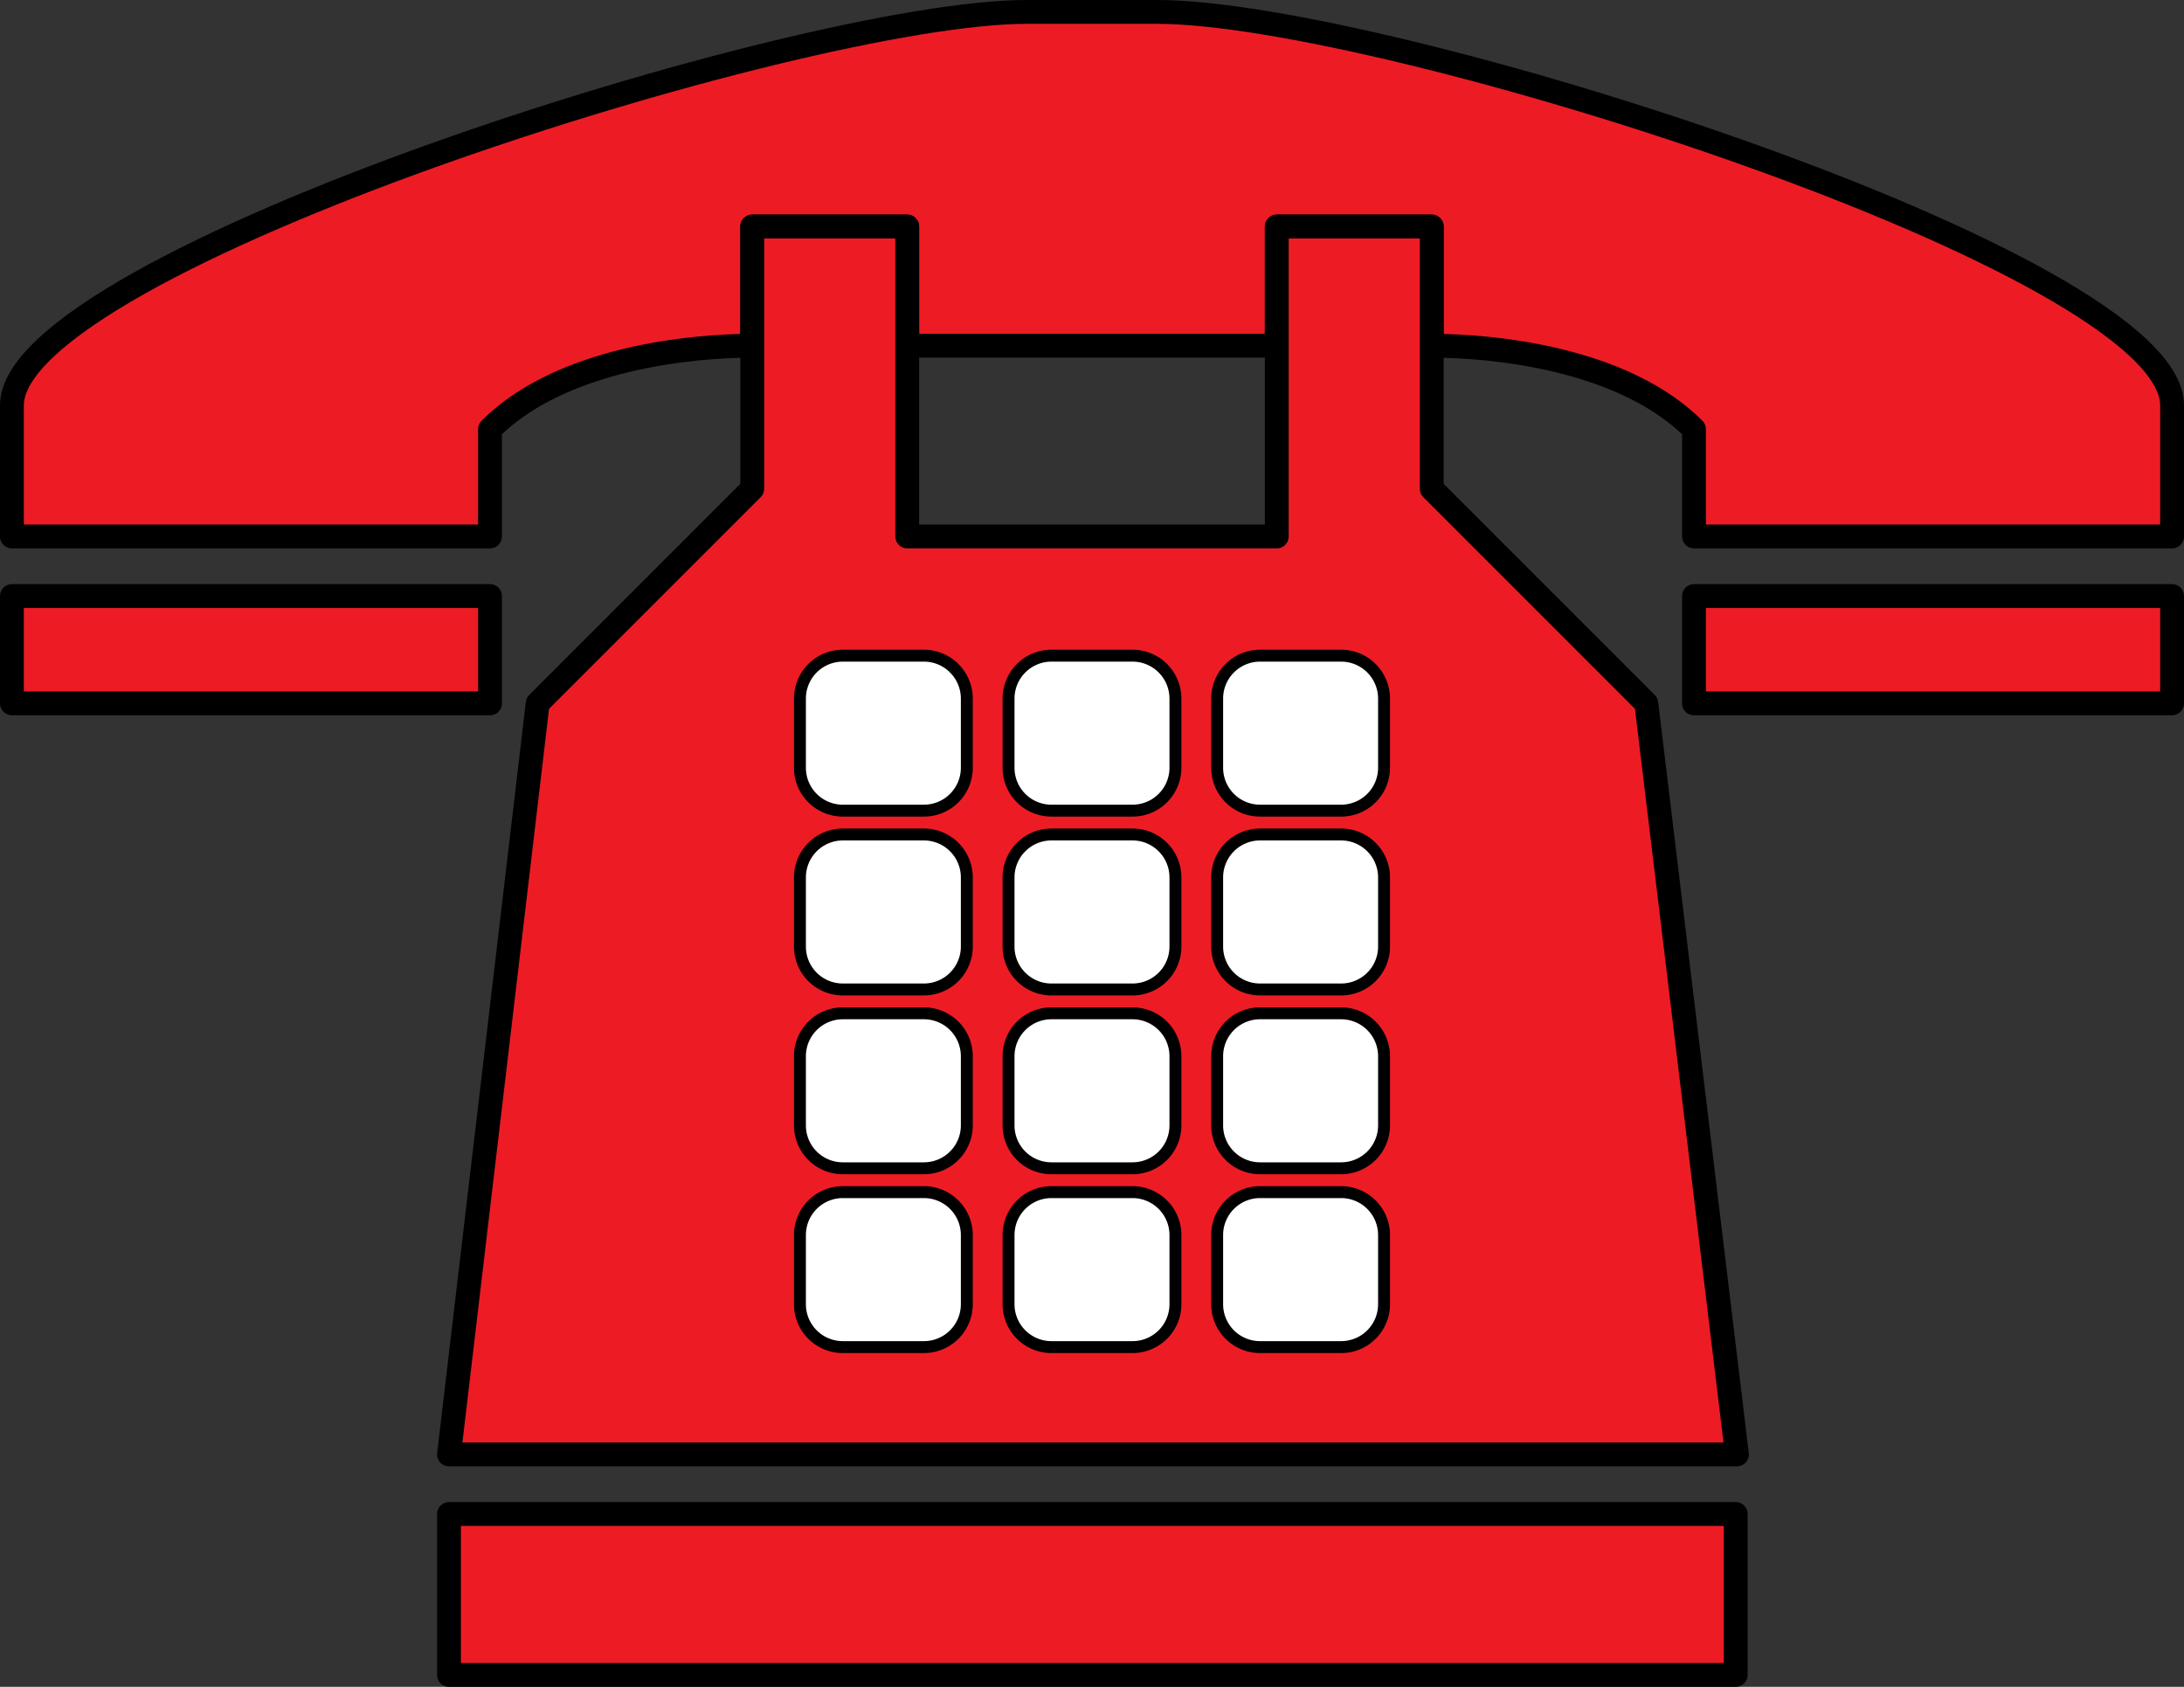
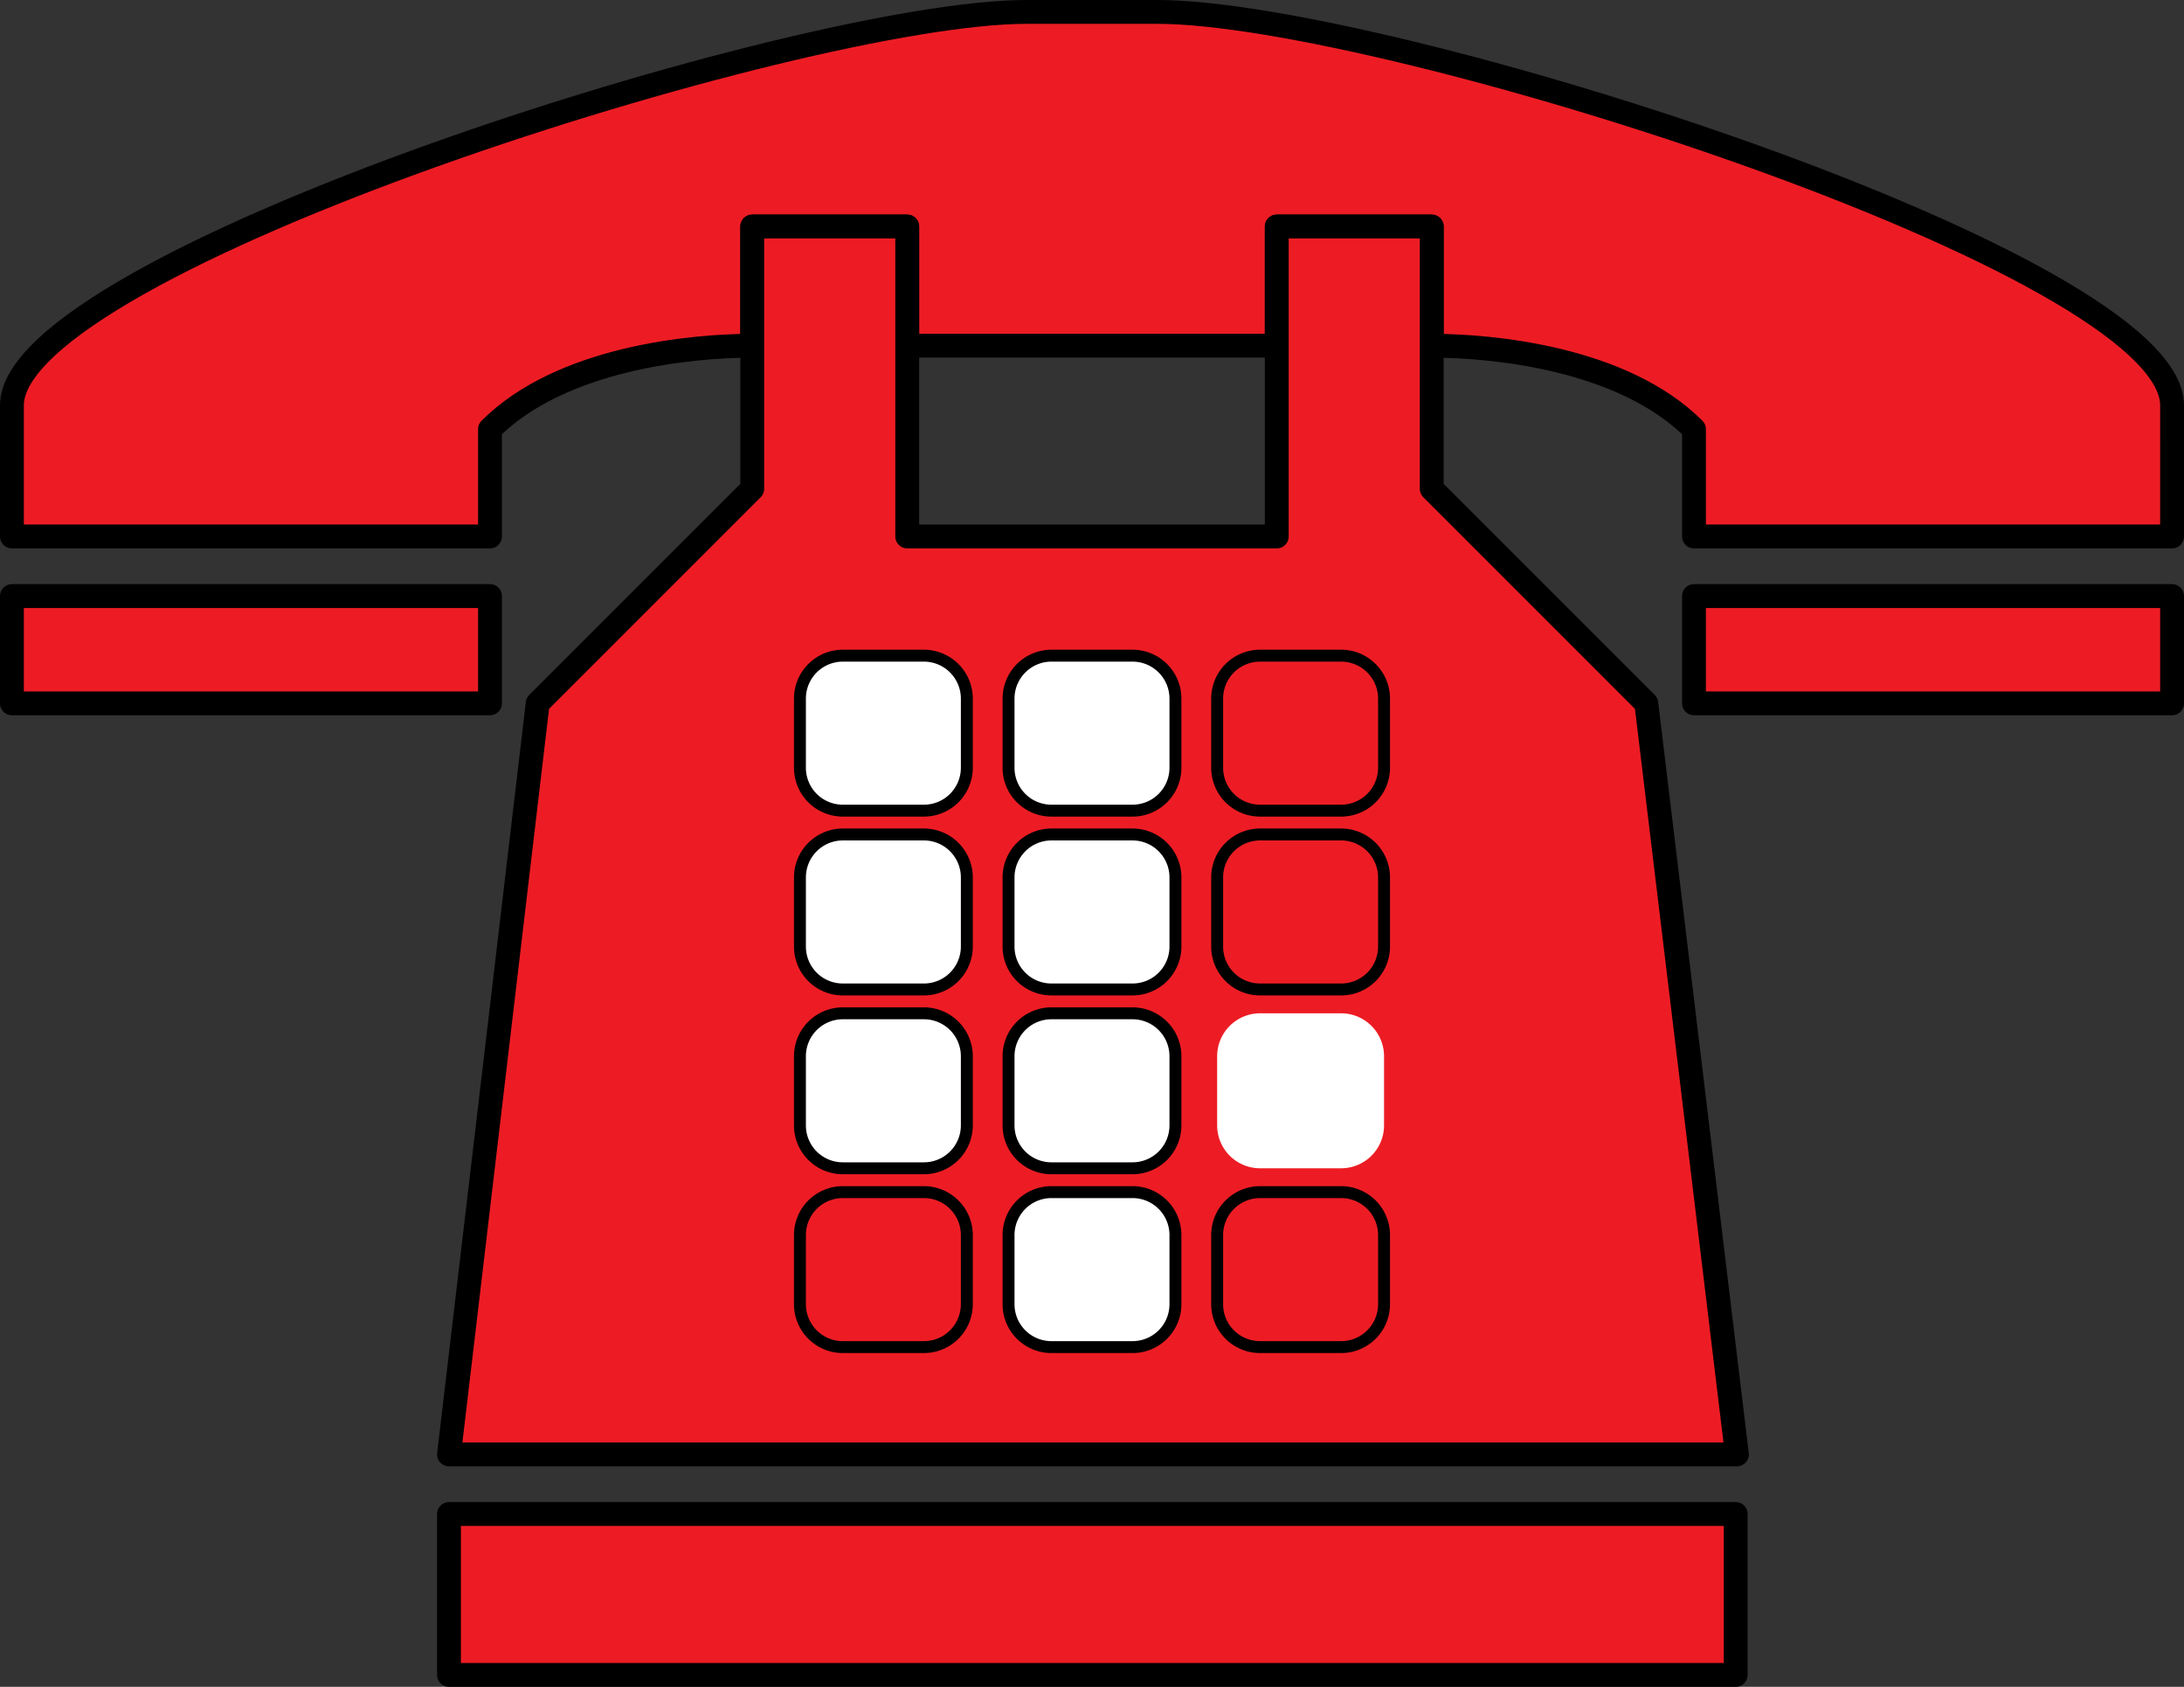
<svg xmlns="http://www.w3.org/2000/svg" width="183.211" height="141.5">
  <rect width="100%" height="100%" fill="#333333" stroke="none" />
  <path fill="#ed1c24" d="M41.105 59v-9H1v9h40.105" />
  <path fill="none" stroke="#000" stroke-linecap="round" stroke-linejoin="round" stroke-width="2" d="M41.105 59v-9H1v9zm0 0" />
  <path fill="#ed1c24" d="M107.105 29V19h13v10c5 0 16 1 22 7v9h40.106V34c0-12-66.106-33-85.106-33h-11C67.105 1 1 22 1 34v11h40.105v-9c6-6 17-7 22-7V19h13v10h31" />
  <path fill="none" stroke="#000" stroke-linecap="round" stroke-linejoin="round" stroke-width="2" d="M107.105 29V19h13v10c5 0 16 1 22 7v9h40.106V34c0-12-66.106-33-85.106-33h-11C67.105 1 1 22 1 34v11h40.105v-9c6-6 17-7 22-7V19h13v10zm0 0" />
  <path fill="#ed1c24" d="m145.707 122-7.602-63-18-18V19h-13v26h-31V19h-13v22l-18 18-7.44 63h108.042" />
  <path fill="none" stroke="#000" stroke-linecap="round" stroke-linejoin="round" stroke-width="2" d="m145.707 122-7.602-63-18-18V19h-13v26h-31V19h-13v22l-18 18-7.44 63zm0 0" />
  <path fill="#ed1c24" d="M142.105 59v-9h40.106v9h-40.106" />
  <path fill="none" stroke="#000" stroke-linecap="round" stroke-linejoin="round" stroke-width="2" d="M142.105 59v-9h40.106v9zm0 0" />
  <path fill="#fff" d="M77.504 68a3.6 3.6 0 0 0 3.601-3.598v-5.8A3.603 3.603 0 0 0 77.504 55h-6.8a3.6 3.6 0 0 0-3.599 3.602v5.8A3.596 3.596 0 0 0 70.703 68h6.8" />
  <path fill="none" stroke="#000" stroke-linecap="round" stroke-linejoin="round" d="M77.504 68a3.6 3.6 0 0 0 3.601-3.598v-5.8A3.603 3.603 0 0 0 77.504 55h-6.8a3.6 3.6 0 0 0-3.599 3.602v5.8A3.596 3.596 0 0 0 70.703 68zm0 0" />
  <path fill="#fff" d="M95.004 68a3.6 3.6 0 0 0 3.601-3.598v-5.8A3.603 3.603 0 0 0 95.004 55h-6.8a3.6 3.6 0 0 0-3.599 3.602v5.8A3.596 3.596 0 0 0 88.203 68h6.8" />
  <path fill="none" stroke="#000" stroke-linecap="round" stroke-linejoin="round" d="M95.004 68a3.6 3.6 0 0 0 3.601-3.598v-5.8A3.603 3.603 0 0 0 95.004 55h-6.8a3.6 3.6 0 0 0-3.599 3.602v5.8A3.596 3.596 0 0 0 88.203 68zm0 0" />
-   <path fill="#fff" d="M112.504 68a3.6 3.6 0 0 0 3.601-3.598v-5.8A3.603 3.603 0 0 0 112.504 55h-6.8a3.6 3.6 0 0 0-3.599 3.602v5.8A3.596 3.596 0 0 0 105.703 68h6.8" />
  <path fill="none" stroke="#000" stroke-linecap="round" stroke-linejoin="round" d="M112.504 68a3.6 3.6 0 0 0 3.601-3.598v-5.8A3.603 3.603 0 0 0 112.504 55h-6.8a3.6 3.6 0 0 0-3.599 3.602v5.8A3.596 3.596 0 0 0 105.703 68zm0 0" />
  <path fill="#fff" d="M77.504 83a3.6 3.6 0 0 0 3.601-3.598v-5.8A3.603 3.603 0 0 0 77.504 70h-6.8a3.6 3.6 0 0 0-3.599 3.602v5.8A3.596 3.596 0 0 0 70.703 83h6.8" />
  <path fill="none" stroke="#000" stroke-linecap="round" stroke-linejoin="round" d="M77.504 83a3.6 3.6 0 0 0 3.601-3.598v-5.8A3.603 3.603 0 0 0 77.504 70h-6.8a3.6 3.6 0 0 0-3.599 3.602v5.8A3.596 3.596 0 0 0 70.703 83zm0 0" />
  <path fill="#fff" d="M95.004 83a3.6 3.6 0 0 0 3.601-3.598v-5.8A3.603 3.603 0 0 0 95.004 70h-6.8a3.6 3.6 0 0 0-3.599 3.602v5.8A3.596 3.596 0 0 0 88.203 83h6.8" />
  <path fill="none" stroke="#000" stroke-linecap="round" stroke-linejoin="round" d="M95.004 83a3.6 3.6 0 0 0 3.601-3.598v-5.8A3.603 3.603 0 0 0 95.004 70h-6.8a3.6 3.6 0 0 0-3.599 3.602v5.8A3.596 3.596 0 0 0 88.203 83zm0 0" />
-   <path fill="#fff" d="M112.504 83a3.6 3.6 0 0 0 3.601-3.598v-5.8A3.603 3.603 0 0 0 112.504 70h-6.8a3.6 3.6 0 0 0-3.599 3.602v5.8A3.596 3.596 0 0 0 105.703 83h6.8" />
  <path fill="none" stroke="#000" stroke-linecap="round" stroke-linejoin="round" d="M112.504 83a3.6 3.6 0 0 0 3.601-3.598v-5.8A3.603 3.603 0 0 0 112.504 70h-6.8a3.6 3.6 0 0 0-3.599 3.602v5.8A3.596 3.596 0 0 0 105.703 83zm0 0" />
  <path fill="#fff" d="M77.504 98a3.6 3.6 0 0 0 3.601-3.598v-5.8A3.603 3.603 0 0 0 77.504 85h-6.8a3.6 3.6 0 0 0-3.599 3.602v5.8A3.596 3.596 0 0 0 70.703 98h6.8" />
  <path fill="none" stroke="#000" stroke-linecap="round" stroke-linejoin="round" d="M77.504 98a3.6 3.6 0 0 0 3.601-3.598v-5.8A3.603 3.603 0 0 0 77.504 85h-6.8a3.6 3.6 0 0 0-3.599 3.602v5.8A3.596 3.596 0 0 0 70.703 98zm0 0" />
  <path fill="#fff" d="M95.004 98a3.6 3.6 0 0 0 3.601-3.598v-5.8A3.603 3.603 0 0 0 95.004 85h-6.8a3.6 3.6 0 0 0-3.599 3.602v5.8A3.596 3.596 0 0 0 88.203 98h6.8" />
  <path fill="none" stroke="#000" stroke-linecap="round" stroke-linejoin="round" d="M95.004 98a3.6 3.6 0 0 0 3.601-3.598v-5.8A3.603 3.603 0 0 0 95.004 85h-6.8a3.6 3.6 0 0 0-3.599 3.602v5.8A3.596 3.596 0 0 0 88.203 98zm0 0" />
  <path fill="#fff" d="M112.504 98a3.6 3.6 0 0 0 3.601-3.598v-5.8A3.603 3.603 0 0 0 112.504 85h-6.8a3.6 3.6 0 0 0-3.599 3.602v5.8A3.596 3.596 0 0 0 105.703 98h6.8" />
-   <path fill="none" stroke="#000" stroke-linecap="round" stroke-linejoin="round" d="M112.504 98a3.6 3.6 0 0 0 3.601-3.598v-5.8A3.603 3.603 0 0 0 112.504 85h-6.8a3.6 3.6 0 0 0-3.599 3.602v5.8A3.596 3.596 0 0 0 105.703 98zm0 0" />
-   <path fill="#fff" d="M77.504 113a3.6 3.6 0 0 0 3.601-3.598v-5.8A3.603 3.603 0 0 0 77.504 100h-6.8a3.6 3.6 0 0 0-3.599 3.602v5.8A3.596 3.596 0 0 0 70.703 113h6.8" />
  <path fill="none" stroke="#000" stroke-linecap="round" stroke-linejoin="round" d="M77.504 113a3.6 3.6 0 0 0 3.601-3.598v-5.8A3.603 3.603 0 0 0 77.504 100h-6.8a3.6 3.6 0 0 0-3.599 3.602v5.8A3.596 3.596 0 0 0 70.703 113zm0 0" />
  <path fill="#fff" d="M95.004 113a3.6 3.6 0 0 0 3.601-3.598v-5.8A3.603 3.603 0 0 0 95.004 100h-6.8a3.6 3.6 0 0 0-3.599 3.602v5.8A3.596 3.596 0 0 0 88.203 113h6.8" />
  <path fill="none" stroke="#000" stroke-linecap="round" stroke-linejoin="round" d="M95.004 113a3.6 3.6 0 0 0 3.601-3.598v-5.8A3.603 3.603 0 0 0 95.004 100h-6.8a3.6 3.6 0 0 0-3.599 3.602v5.8A3.596 3.596 0 0 0 88.203 113zm0 0" />
-   <path fill="#fff" d="M112.504 113a3.6 3.6 0 0 0 3.601-3.598v-5.8a3.603 3.603 0 0 0-3.601-3.602h-6.8a3.6 3.6 0 0 0-3.599 3.602v5.8a3.596 3.596 0 0 0 3.598 3.598h6.8" />
  <path fill="none" stroke="#000" stroke-linecap="round" stroke-linejoin="round" d="M112.504 113a3.6 3.6 0 0 0 3.601-3.598v-5.8a3.603 3.603 0 0 0-3.601-3.602h-6.8a3.6 3.6 0 0 0-3.599 3.602v5.8a3.596 3.596 0 0 0 3.598 3.598zm0 0" />
  <path fill="#ed1c24" d="M145.605 140.5V127H37.665v13.5h107.94" />
  <path fill="none" stroke="#000" stroke-linecap="round" stroke-linejoin="round" stroke-width="2" d="M145.605 140.5V127H37.665v13.5zm0 0" />
</svg>